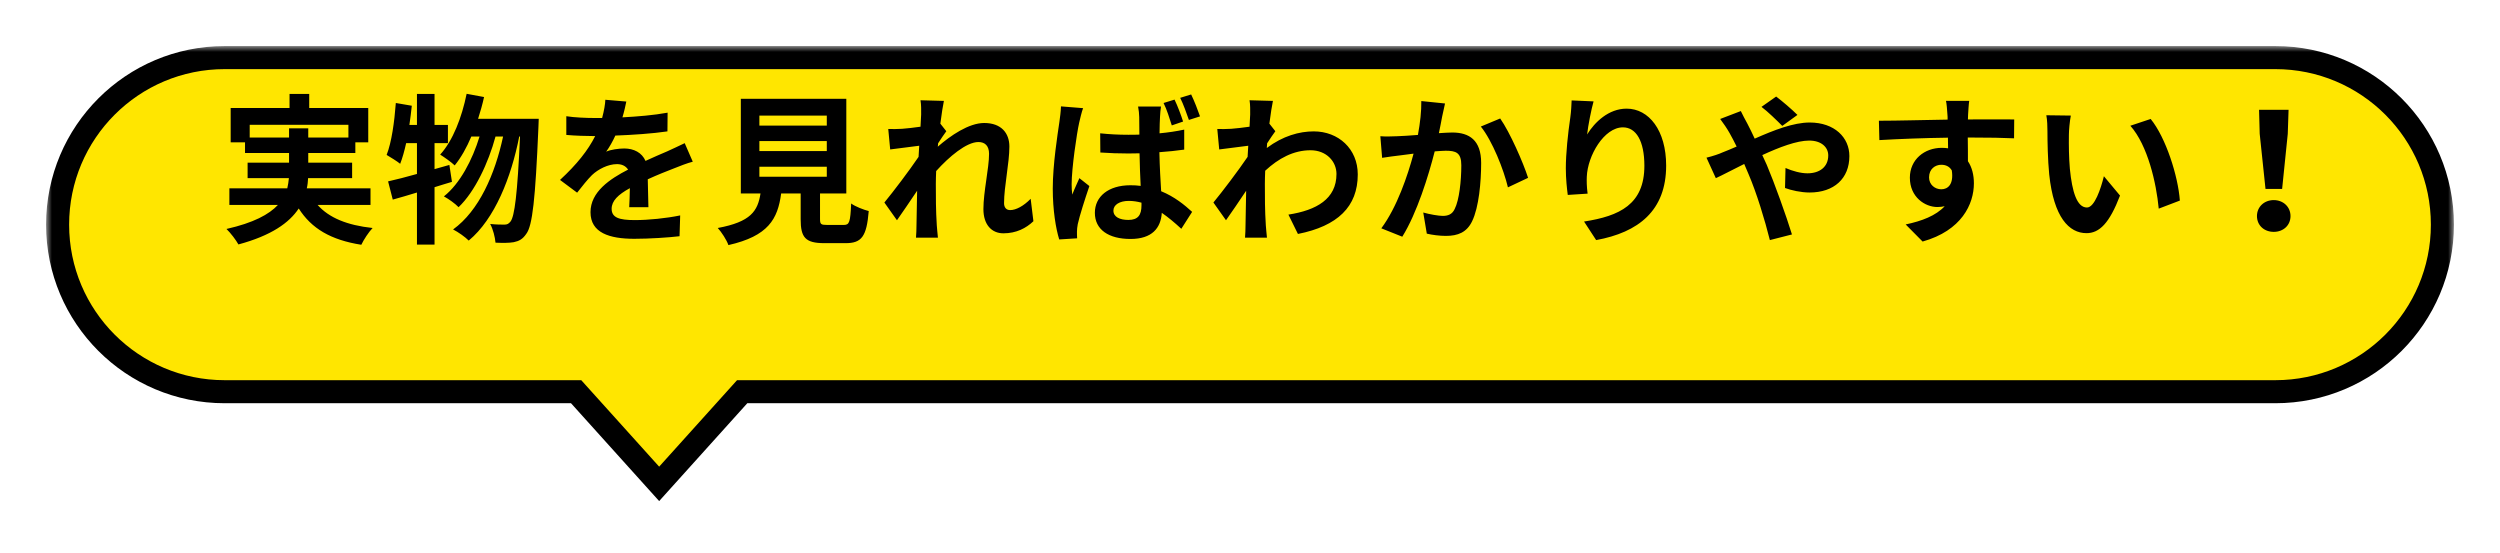
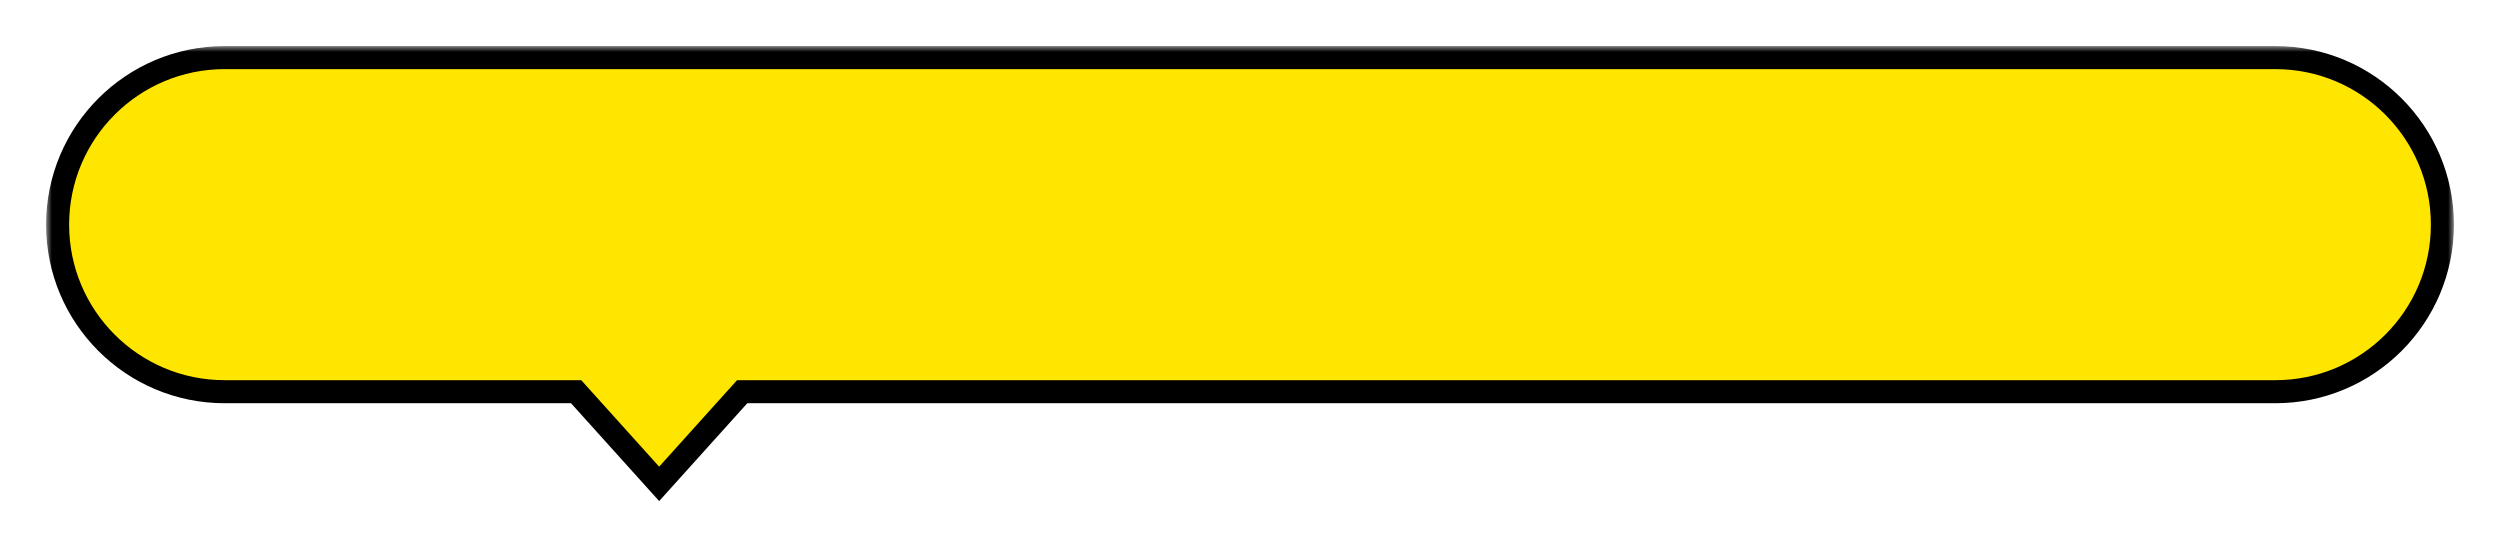
<svg xmlns="http://www.w3.org/2000/svg" width="217" height="48" viewBox="0 0 217 48" fill="none">
  <g filter="url(#filter0_d_117_538)">
    <mask id="path-1-outside-1_117_538" maskUnits="userSpaceOnUse" x="4" y="0" width="209" height="40" fill="black">
      <rect fill="white" x="4" width="209" height="40" />
      <path fill-rule="evenodd" clip-rule="evenodd" d="M19.5 1C11.492 1 5 7.492 5 15.5C5 23.508 11.492 30 19.5 30H50.008L57.215 38L64.421 30H197.5C205.508 30 212 23.508 212 15.5C212 7.492 205.508 1 197.5 1H19.5Z" />
    </mask>
    <path fill-rule="evenodd" clip-rule="evenodd" d="M19.5 1C11.492 1 5 7.492 5 15.5C5 23.508 11.492 30 19.5 30H50.008L57.215 38L64.421 30H197.5C205.508 30 212 23.508 212 15.5C212 7.492 205.508 1 197.5 1H19.5Z" fill="#FFE600" />
    <path d="M50.008 30L50.751 29.331L50.453 29H50.008V30ZM57.215 38L56.472 38.669L57.215 39.494L57.958 38.669L57.215 38ZM64.421 30V29H63.976L63.678 29.331L64.421 30ZM6 15.5C6 8.044 12.044 2 19.5 2V0C10.94 0 4 6.94 4 15.5H6ZM19.5 29C12.044 29 6 22.956 6 15.5H4C4 24.06 10.94 31 19.5 31V29ZM50.008 29H19.5V31H50.008V29ZM57.958 37.331L50.751 29.331L49.265 30.669L56.472 38.669L57.958 37.331ZM63.678 29.331L56.472 37.331L57.958 38.669L65.164 30.669L63.678 29.331ZM197.5 29H64.421V31H197.5V29ZM211 15.5C211 22.956 204.956 29 197.5 29V31C206.06 31 213 24.06 213 15.5H211ZM197.5 2C204.956 2 211 8.044 211 15.5H213C213 6.94 206.06 0 197.5 0V2ZM19.5 2H197.5V0H19.5V2Z" fill="black" mask="url(#path-1-outside-1_117_538)" />
  </g>
-   <path d="M21.674 11.936H25.09V11.138H26.756V11.936H30.242V10.83H21.674V11.936ZM32.16 17.788H27.568C28.562 18.908 30.13 19.552 32.342 19.79C32.006 20.14 31.572 20.798 31.362 21.246C28.702 20.826 27.036 19.832 25.93 18.096C25.104 19.342 23.55 20.448 20.694 21.218C20.498 20.854 20.022 20.224 19.658 19.874C22.01 19.342 23.354 18.614 24.124 17.788H19.91V16.346H24.936C25.006 16.052 25.048 15.758 25.076 15.464H21.492V14.12H25.09V13.28H21.268V12.356H20.022V9.374H25.132V8.156H26.84V9.374H31.964V12.356H30.844V13.28H26.756V14.12H30.564V15.464H26.742C26.728 15.758 26.7 16.052 26.63 16.346H32.16V17.788ZM39.006 14.316L39.23 15.786C38.726 15.926 38.236 16.094 37.718 16.248V21.232H36.192V16.71C35.436 16.934 34.736 17.158 34.092 17.326L33.686 15.744C34.386 15.59 35.24 15.366 36.192 15.1V12.426H35.254C35.1 13.112 34.932 13.714 34.736 14.218C34.484 14.008 33.868 13.63 33.56 13.448C33.994 12.342 34.232 10.592 34.358 8.94L35.744 9.178C35.688 9.738 35.618 10.284 35.534 10.844H36.192V8.156H37.718V10.844H38.88V12.426H37.718V14.68L39.006 14.316ZM41.498 10.312H46.762C46.762 10.312 46.748 10.872 46.734 11.068C46.468 17.312 46.216 19.594 45.684 20.294C45.362 20.77 45.054 20.924 44.592 21.022C44.2 21.092 43.612 21.092 43.01 21.064C42.968 20.588 42.8 19.902 42.548 19.44C43.066 19.496 43.528 19.496 43.794 19.496C44.004 19.496 44.144 19.44 44.312 19.23C44.662 18.782 44.914 16.878 45.138 11.852H45.068C44.382 15.38 42.94 19.02 40.686 20.882C40.364 20.56 39.79 20.154 39.328 19.916C41.568 18.306 42.968 15.128 43.668 11.852H43.01C42.394 14.134 41.218 16.64 39.804 17.984C39.496 17.662 38.964 17.284 38.53 17.046C39.916 15.954 41.008 13.882 41.624 11.852H40.91C40.504 12.818 40.014 13.686 39.468 14.358C39.202 14.092 38.544 13.63 38.208 13.42C39.314 12.202 40.084 10.2 40.504 8.142L42.016 8.422C41.876 9.066 41.694 9.696 41.498 10.312ZM56.282 17.984H54.616C54.644 17.578 54.658 16.934 54.672 16.332C53.65 16.892 53.09 17.438 53.09 18.124C53.09 18.894 53.748 19.104 55.106 19.104C56.282 19.104 57.822 18.95 59.04 18.698L58.984 20.504C58.06 20.616 56.366 20.728 55.064 20.728C52.894 20.728 51.256 20.21 51.256 18.418C51.256 16.654 52.936 15.534 54.518 14.722C54.294 14.372 53.93 14.246 53.552 14.246C52.768 14.246 51.914 14.694 51.382 15.198C50.962 15.618 50.57 16.122 50.094 16.724L48.61 15.618C50.066 14.274 51.046 13.042 51.662 11.81H51.494C50.934 11.81 49.912 11.782 49.156 11.712V10.088C49.856 10.2 50.892 10.242 51.592 10.242H52.264C52.432 9.612 52.53 9.052 52.544 8.66L54.364 8.814C54.294 9.15 54.196 9.626 54.028 10.186C55.33 10.116 56.73 10.004 57.948 9.78L57.934 11.404C56.604 11.6 54.896 11.712 53.412 11.768C53.188 12.258 52.908 12.762 52.614 13.168C52.978 12.986 53.72 12.888 54.182 12.888C55.022 12.888 55.722 13.252 56.03 13.966C56.744 13.63 57.332 13.392 57.906 13.14C58.438 12.902 58.928 12.664 59.432 12.426L60.132 14.036C59.684 14.148 58.956 14.428 58.48 14.624C57.864 14.862 57.08 15.17 56.226 15.562C56.24 16.332 56.268 17.354 56.282 17.984ZM65.914 14.47V15.338H71.766V14.47H65.914ZM65.914 12.244V13.112H71.766V12.244H65.914ZM65.914 10.032V10.9H71.766V10.032H65.914ZM71.794 19.524H73.25C73.726 19.524 73.81 19.286 73.88 17.662C74.23 17.928 74.972 18.208 75.406 18.32C75.224 20.532 74.79 21.106 73.404 21.106H71.556C69.89 21.106 69.498 20.602 69.498 19.034V16.794H67.804C67.51 19.02 66.684 20.49 63.226 21.274C63.072 20.826 62.624 20.14 62.302 19.79C65.172 19.258 65.774 18.32 66.012 16.794H64.304V8.576H73.46V16.794H71.178V19.02C71.178 19.468 71.262 19.524 71.794 19.524ZM89.462 17.256L89.7 19.202C89.07 19.804 88.216 20.252 87.096 20.252C86.06 20.252 85.36 19.482 85.36 18.152C85.36 16.64 85.85 14.61 85.85 13.35C85.85 12.664 85.5 12.328 84.926 12.328C83.89 12.328 82.378 13.602 81.258 14.848C81.244 15.24 81.23 15.618 81.23 15.968C81.23 17.102 81.23 18.264 81.314 19.566C81.328 19.818 81.384 20.322 81.412 20.63H79.508C79.536 20.336 79.55 19.832 79.55 19.608C79.578 18.53 79.578 17.732 79.606 16.556C79.004 17.438 78.332 18.46 77.856 19.118L76.764 17.578C77.548 16.626 78.948 14.778 79.732 13.616L79.788 12.65C79.116 12.734 78.052 12.874 77.268 12.972L77.1 11.194C77.492 11.208 77.814 11.208 78.304 11.18C78.71 11.152 79.312 11.082 79.9 10.998C79.928 10.48 79.956 10.088 79.956 9.934C79.956 9.542 79.97 9.122 79.9 8.702L81.93 8.758C81.846 9.15 81.734 9.864 81.622 10.732L82.14 11.39C81.958 11.628 81.664 12.076 81.426 12.44C81.426 12.538 81.412 12.636 81.398 12.734C82.49 11.782 84.086 10.676 85.43 10.676C86.914 10.676 87.614 11.558 87.614 12.72C87.614 14.162 87.152 16.192 87.152 17.634C87.152 17.998 87.334 18.236 87.684 18.236C88.188 18.236 88.846 17.886 89.462 17.256ZM104.162 10.102L103.196 10.41C102.986 9.808 102.72 9.052 102.44 8.492L103.392 8.198C103.658 8.744 103.98 9.57 104.162 10.102ZM102.692 10.55L101.712 10.886C101.516 10.27 101.278 9.5 100.998 8.94L101.95 8.646C102.216 9.192 102.524 10.018 102.692 10.55ZM92.094 9.234L94.012 9.388C93.9 9.668 93.732 10.382 93.676 10.634C93.466 11.558 93.018 14.61 93.018 15.996C93.018 16.262 93.032 16.598 93.074 16.892C93.256 16.402 93.494 15.926 93.69 15.464L94.558 16.15C94.166 17.298 93.718 18.698 93.55 19.454C93.508 19.65 93.48 19.958 93.48 20.098C93.48 20.252 93.48 20.49 93.494 20.686L91.94 20.784C91.646 19.832 91.38 18.25 91.38 16.374C91.38 14.274 91.8 11.656 91.954 10.592C92.01 10.2 92.08 9.668 92.094 9.234ZM99.08 17.83V17.592C98.716 17.494 98.352 17.438 97.974 17.438C97.19 17.438 96.644 17.774 96.644 18.278C96.644 18.838 97.204 19.09 97.946 19.09C98.786 19.09 99.08 18.656 99.08 17.83ZM102.79 11.25V12.986C102.132 13.084 101.39 13.154 100.634 13.21C100.662 14.54 100.732 15.66 100.788 16.598C101.95 17.074 102.818 17.788 103.476 18.39L102.538 19.86C101.95 19.314 101.39 18.852 100.844 18.474C100.76 19.79 100.004 20.742 98.128 20.742C96.224 20.742 95.034 19.93 95.034 18.474C95.034 17.06 96.21 16.08 98.114 16.08C98.422 16.08 98.73 16.094 99.01 16.136C98.968 15.282 98.926 14.288 98.912 13.308C98.576 13.308 98.254 13.322 97.932 13.322C97.12 13.322 96.322 13.294 95.51 13.238L95.496 11.572C96.294 11.656 97.092 11.698 97.932 11.698C98.254 11.698 98.576 11.698 98.898 11.684C98.898 11.012 98.884 10.452 98.884 10.158C98.884 9.934 98.842 9.514 98.786 9.248H100.774C100.732 9.514 100.704 9.836 100.69 10.13C100.676 10.438 100.648 10.956 100.648 11.572C101.404 11.502 102.132 11.39 102.79 11.25ZM110.182 10.732L110.7 11.39C110.518 11.628 110.224 12.076 109.986 12.44C109.972 12.58 109.972 12.706 109.958 12.846C111.358 11.796 112.786 11.404 114.032 11.404C116.174 11.404 117.854 12.916 117.854 15.142C117.854 17.942 116.104 19.622 112.66 20.308L111.834 18.628C114.27 18.25 116.006 17.27 116.006 15.1C116.006 14.022 115.138 13.042 113.752 13.042C112.282 13.042 110.98 13.742 109.818 14.82C109.804 15.212 109.79 15.604 109.79 15.968C109.79 17.102 109.79 18.264 109.874 19.566C109.888 19.818 109.944 20.322 109.972 20.63H108.068C108.096 20.336 108.11 19.832 108.11 19.608C108.138 18.53 108.138 17.732 108.166 16.556C107.578 17.438 106.892 18.446 106.416 19.118L105.324 17.578C106.108 16.626 107.508 14.778 108.292 13.616L108.348 12.65C107.676 12.734 106.612 12.874 105.828 12.972L105.66 11.194C106.052 11.208 106.374 11.208 106.864 11.18C107.27 11.152 107.872 11.082 108.46 10.998C108.488 10.48 108.516 10.088 108.516 9.934C108.516 9.542 108.53 9.122 108.46 8.702L110.49 8.758C110.406 9.15 110.294 9.864 110.182 10.732ZM123.37 8.772L125.428 8.982C125.344 9.346 125.246 9.78 125.176 10.13C125.106 10.55 124.994 11.054 124.896 11.558C125.358 11.53 125.778 11.502 126.058 11.502C127.528 11.502 128.564 12.16 128.564 14.148C128.564 15.786 128.368 17.998 127.78 19.202C127.318 20.168 126.548 20.476 125.498 20.476C124.966 20.476 124.308 20.392 123.846 20.28L123.538 18.446C124.07 18.6 124.868 18.74 125.232 18.74C125.694 18.74 126.058 18.6 126.268 18.138C126.66 17.368 126.842 15.716 126.842 14.344C126.842 13.238 126.366 13.084 125.484 13.084C125.26 13.084 124.924 13.112 124.532 13.14C124 15.24 122.992 18.502 121.718 20.546L119.898 19.818C121.256 17.998 122.194 15.226 122.698 13.336C122.208 13.392 121.774 13.448 121.508 13.49C121.116 13.532 120.402 13.63 119.968 13.7L119.814 11.824C120.318 11.866 120.78 11.838 121.284 11.824C121.718 11.81 122.376 11.768 123.076 11.712C123.272 10.648 123.384 9.64 123.37 8.772ZM128.536 10.984L130.216 10.284C131.056 11.474 132.218 14.12 132.638 15.436L130.888 16.262C130.524 14.722 129.53 12.216 128.536 10.984ZM136.418 8.716L138.322 8.8C138.126 9.486 137.846 10.9 137.762 11.67C138.42 10.606 139.624 9.43 141.192 9.43C143.124 9.43 144.622 11.32 144.622 14.372C144.622 18.292 142.214 20.168 138.546 20.84L137.496 19.23C140.576 18.754 142.732 17.746 142.732 14.386C142.732 12.244 142.018 11.054 140.87 11.054C139.232 11.054 137.804 13.518 137.734 15.338C137.72 15.716 137.72 16.164 137.804 16.808L136.082 16.92C136.012 16.388 135.914 15.534 135.914 14.61C135.914 13.322 136.096 11.6 136.306 10.172C136.376 9.668 136.404 9.108 136.418 8.716ZM156.018 9.976L154.702 10.928C154.212 10.438 153.442 9.682 152.896 9.276L154.17 8.38C154.674 8.758 155.528 9.486 156.018 9.976ZM149.312 10.326L151.104 9.64C151.23 9.892 151.51 10.466 151.664 10.718C151.874 11.124 152.098 11.572 152.308 12.034C153.988 11.292 155.668 10.634 157.082 10.634C159.238 10.634 160.526 11.936 160.526 13.546C160.526 15.492 159.196 16.71 157.068 16.71C156.326 16.71 155.458 16.514 154.94 16.318L154.982 14.582C155.598 14.848 156.298 15.044 156.886 15.044C157.95 15.044 158.692 14.484 158.692 13.49C158.692 12.776 158.09 12.202 157.04 12.202C155.962 12.202 154.45 12.776 152.966 13.462L153.358 14.316C154.002 15.828 155.066 18.796 155.542 20.35L153.624 20.84C153.19 19.104 152.476 16.738 151.762 15.086L151.398 14.232C150.404 14.722 149.522 15.198 148.934 15.464L148.122 13.686C148.654 13.56 149.27 13.35 149.494 13.238C149.9 13.084 150.32 12.902 150.74 12.72C150.53 12.3 150.334 11.908 150.124 11.544C149.928 11.194 149.592 10.69 149.312 10.326ZM167.442 15.394C167.442 16.038 167.96 16.43 168.506 16.43C169.08 16.43 169.598 15.996 169.416 14.792C169.22 14.456 168.898 14.302 168.506 14.302C167.974 14.302 167.442 14.666 167.442 15.394ZM174.834 10.368L174.82 12.006C173.98 11.964 172.678 11.936 170.802 11.936C170.816 12.636 170.816 13.392 170.816 13.994C171.166 14.512 171.334 15.184 171.334 15.912C171.334 17.718 170.27 20.014 166.882 20.966L165.412 19.482C166.812 19.188 168.03 18.726 168.8 17.9C168.604 17.942 168.394 17.97 168.17 17.97C167.092 17.97 165.776 17.116 165.776 15.422C165.776 13.854 167.036 12.832 168.548 12.832C168.744 12.832 168.926 12.846 169.094 12.874L169.08 11.95C166.98 11.978 164.838 12.062 163.13 12.16L163.088 10.48C164.67 10.48 167.19 10.41 169.052 10.382C169.052 10.214 169.052 10.06 169.038 9.962C169.01 9.514 168.968 8.982 168.912 8.758H170.928C170.886 8.982 170.844 9.724 170.83 9.948C170.83 10.06 170.816 10.2 170.816 10.368C172.216 10.368 174.106 10.354 174.834 10.368ZM179.748 10.032C179.65 10.522 179.58 11.334 179.58 11.712C179.566 12.608 179.58 13.658 179.664 14.652C179.86 16.654 180.28 18.012 181.148 18.012C181.806 18.012 182.352 16.388 182.618 15.296L184.018 16.976C183.094 19.384 182.226 20.238 181.106 20.238C179.594 20.238 178.264 18.866 177.872 15.142C177.746 13.868 177.718 12.258 177.718 11.404C177.718 11.012 177.704 10.424 177.62 10.004L179.748 10.032ZM186.678 10.326C187.994 11.936 189.058 15.282 189.212 17.41L187.378 18.11C187.168 15.884 186.426 12.622 184.914 10.914L186.678 10.326ZM196.646 16.402L196.142 11.614L196.086 9.528H198.648L198.578 11.614L198.088 16.402H196.646ZM197.36 20.126C196.534 20.126 195.904 19.566 195.904 18.754C195.904 17.956 196.534 17.368 197.36 17.368C198.186 17.368 198.816 17.956 198.816 18.754C198.816 19.566 198.186 20.126 197.36 20.126Z" fill="black" />
  <defs>
    <filter id="filter0_d_117_538" x="0" y="0" width="217" height="47.494" filterUnits="userSpaceOnUse" color-interpolation-filters="sRGB">
      <feFlood flood-opacity="0" result="BackgroundImageFix" />
      <feColorMatrix in="SourceAlpha" type="matrix" values="0 0 0 0 0 0 0 0 0 0 0 0 0 0 0 0 0 0 127 0" result="hardAlpha" />
      <feOffset dy="4" />
      <feGaussianBlur stdDeviation="2" />
      <feComposite in2="hardAlpha" operator="out" />
      <feColorMatrix type="matrix" values="0 0 0 0 0 0 0 0 0 0 0 0 0 0 0 0 0 0 0.25 0" />
      <feBlend mode="normal" in2="BackgroundImageFix" result="effect1_dropShadow_117_538" />
      <feBlend mode="normal" in="SourceGraphic" in2="effect1_dropShadow_117_538" result="shape" />
    </filter>
  </defs>
</svg>